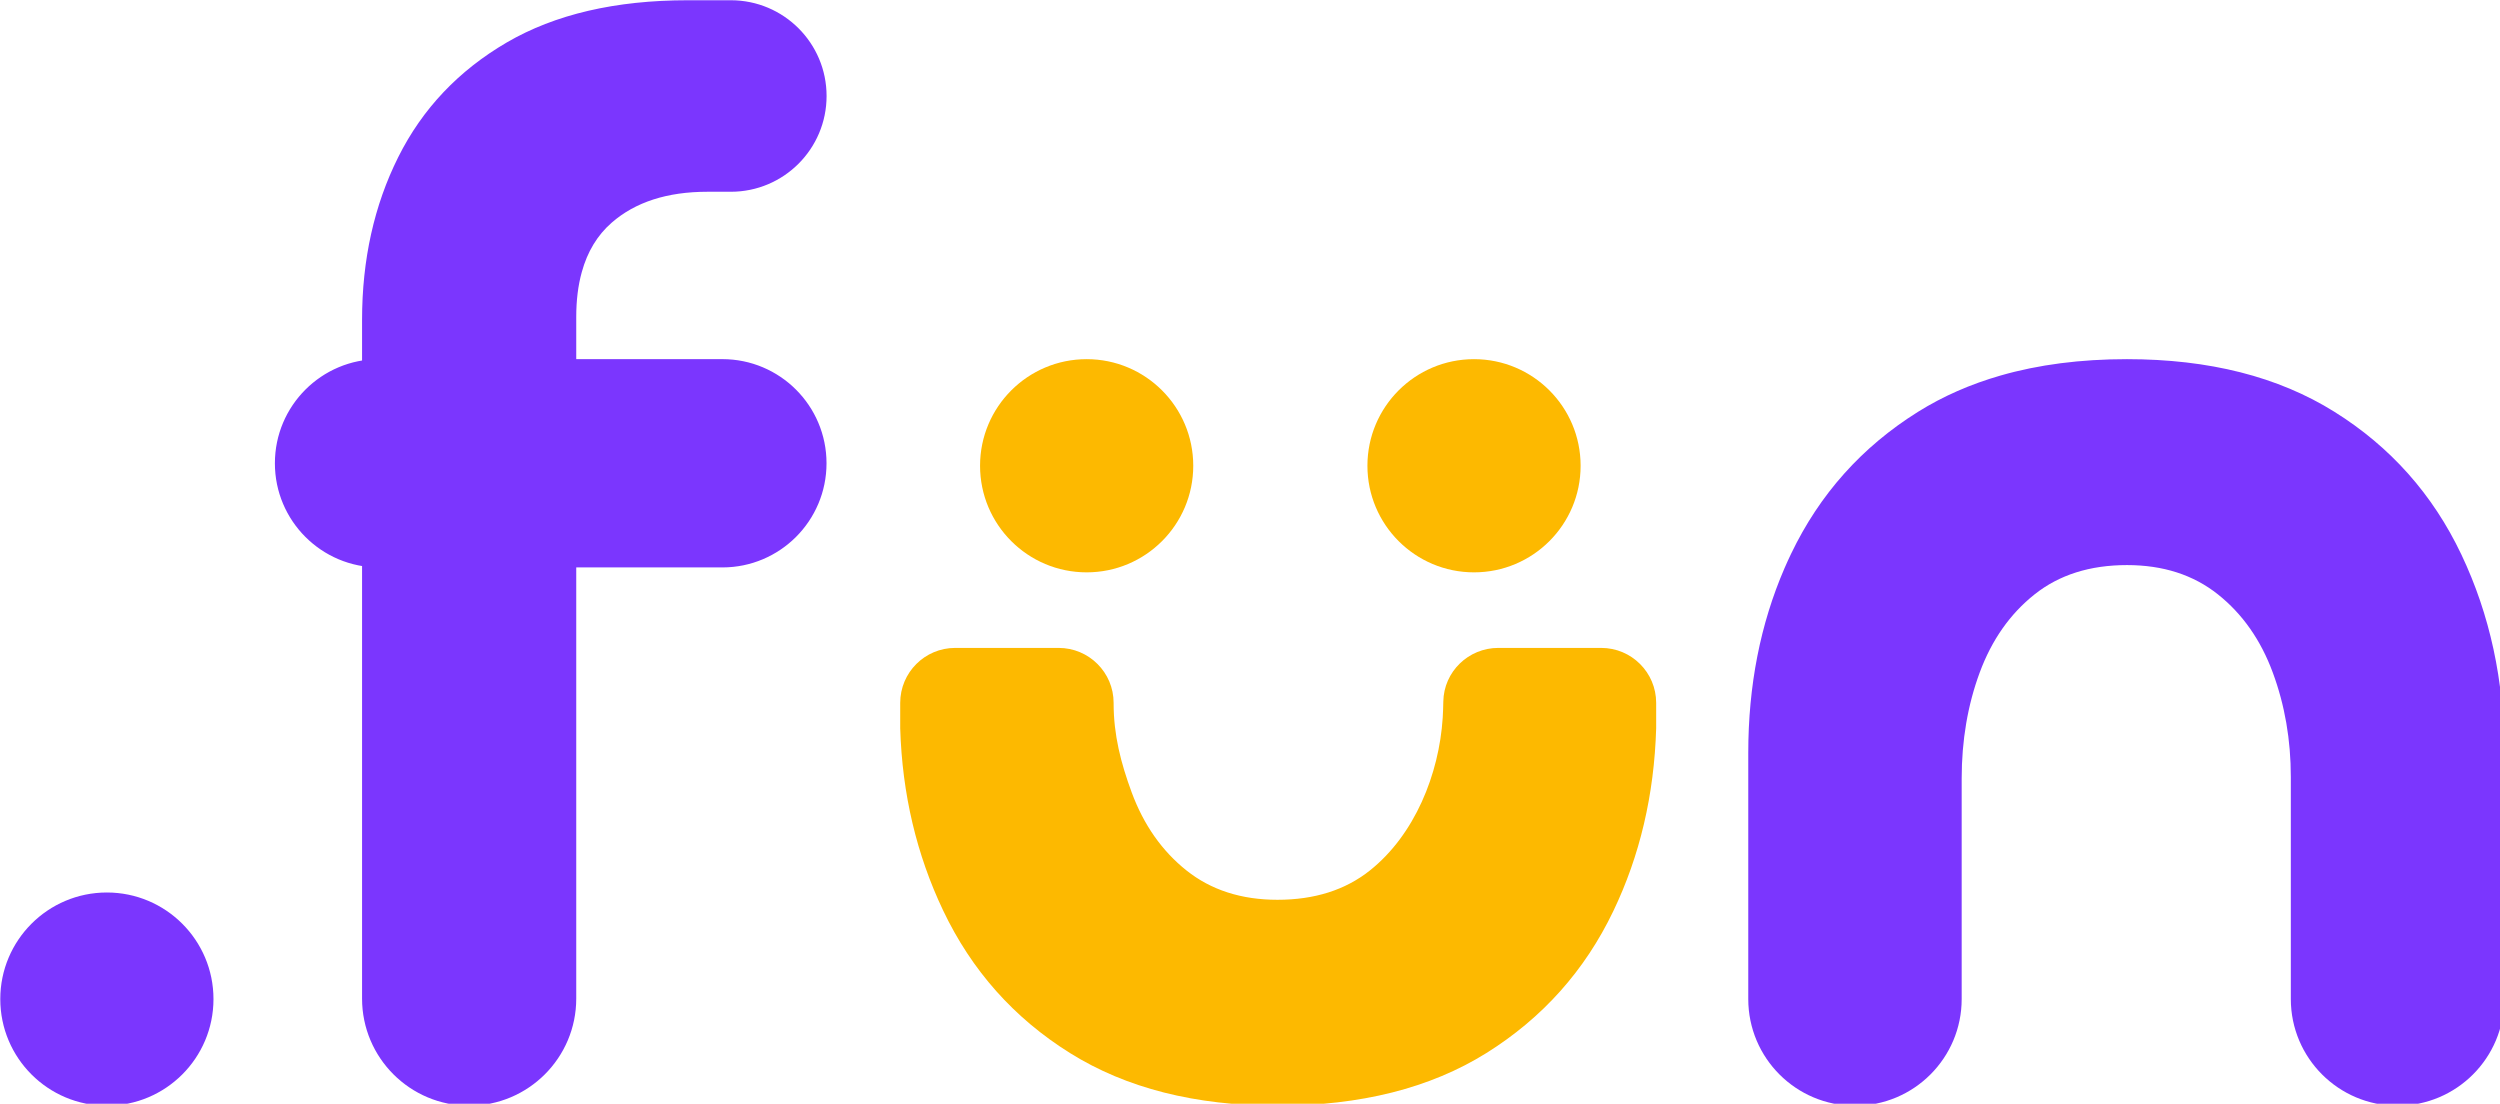
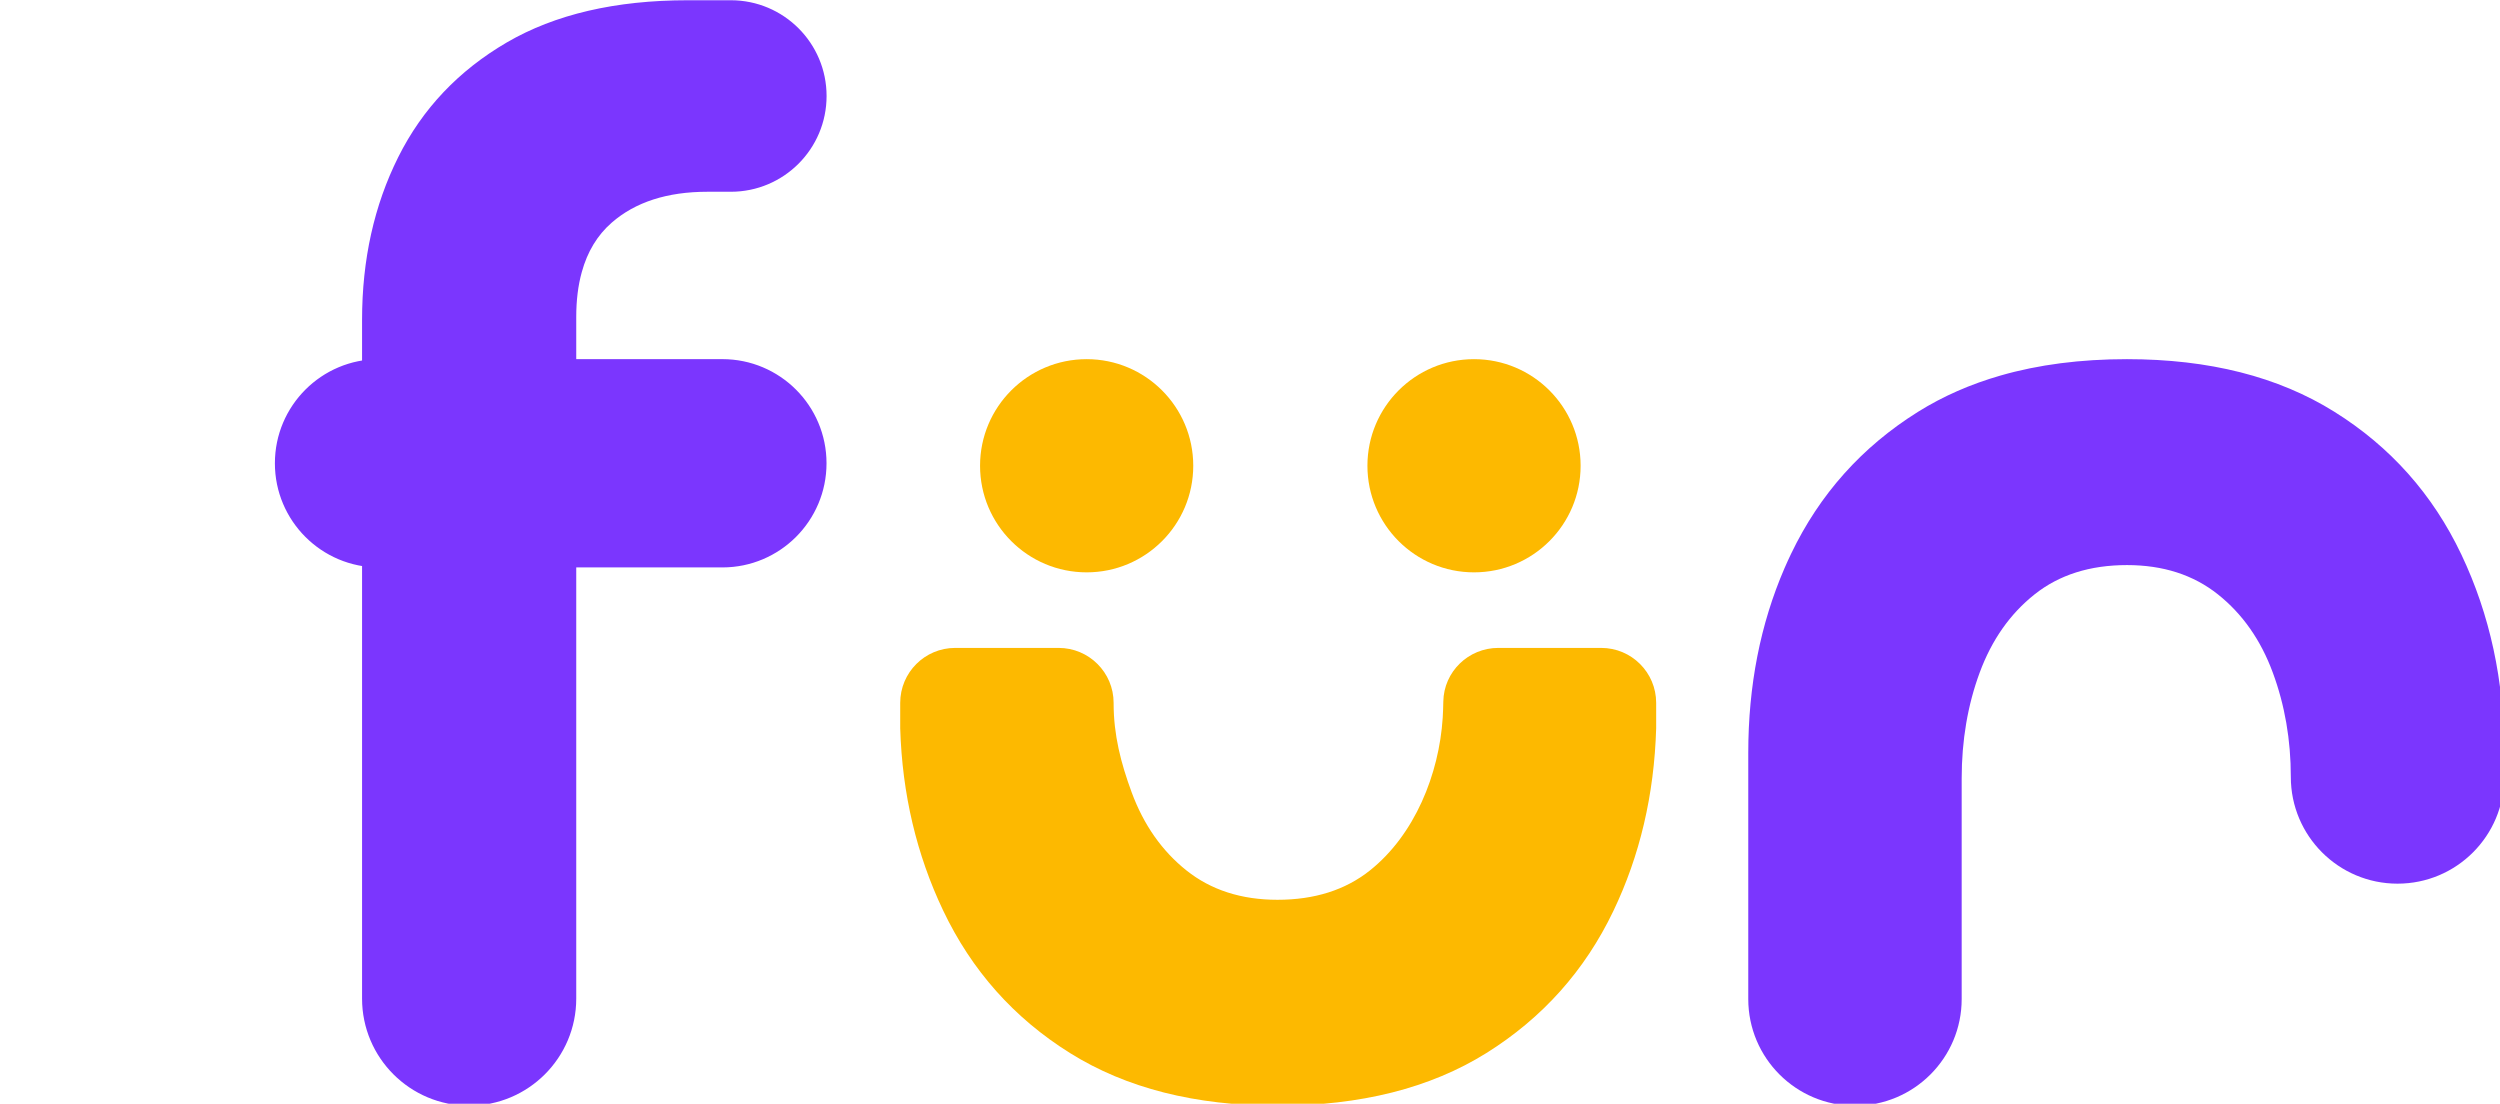
<svg xmlns="http://www.w3.org/2000/svg" xmlns:ns1="http://www.inkscape.org/namespaces/inkscape" xmlns:ns2="http://sodipodi.sourceforge.net/DTD/sodipodi-0.dtd" width="240.773mm" height="106.302mm" viewBox="0 0 240.773 106.302" version="1.1" id="svg5" ns1:version="1.1.2 (b8e25be833, 2022-02-05)" ns2:docname=".fun.svg">
  <ns2:namedview id="namedview7" pagecolor="#ffffff" bordercolor="#666666" borderopacity="1.0" ns1:pageshadow="2" ns1:pageopacity="0.0" ns1:pagecheckerboard="0" ns1:document-units="mm" showgrid="false" ns1:zoom="1.2810466" ns1:cx="395.37985" ns1:cy="195.93355" ns1:window-width="1920" ns1:window-height="1017" ns1:window-x="-8" ns1:window-y="-8" ns1:window-maximized="1" ns1:current-layer="layer1" />
  <defs id="defs2" />
  <g ns1:label="Layer 1" ns1:groupmode="layer" id="layer1" transform="translate(1.631,-67.05)">
    <g id="g1301" transform="matrix(0.265,0,0,0.265,-19.051,51.847)" style="fill:#7b36fe;fill-opacity:1">
-       <path d="m 165.64,225.74 c 0,20.9 16.95,37.85 37.85,37.85 h 124.78 c 20.9,0 37.85,-16.95 37.85,-37.85 0,-20.9 -16.95,-37.85 -37.85,-37.85 H 203.49 c -20.9,0 -37.85,16.95 -37.85,37.85 z M 315.71,57.46 c -26.31,0 -48.24,5.12 -65.78,15.33 -17.53,10.24 -30.69,24.12 -39.45,41.66 -8.77,17.54 -13.16,37.27 -13.16,59.19 v 246.65 c 0,21.49 17.42,38.92 38.92,38.92 21.49,0 38.92,-17.42 38.92,-38.92 V 172.55 c 0,-6.04 0.67,-11.46 2.01,-16.28 2.04,-7.43 5.66,-13.42 10.87,-17.97 8.58,-7.49 20.18,-11.24 34.8,-11.24 h 8.5 c 19.22,0 34.8,-15.58 34.8,-34.8 0,-19.22 -15.58,-34.8 -34.8,-34.8 z M 960.27,258.9 c -10.38,-21.84 -25.75,-39.14 -46.15,-51.88 -20.4,-12.75 -45.52,-19.12 -75.38,-19.12 -16.85,0 -32.17,1.98 -45.95,5.95 -10.95,3.15 -20.94,7.54 -29.97,13.18 -20.38,12.74 -35.77,29.94 -46.15,51.61 -0.83,1.73 -1.62,3.46 -2.38,5.21 -8.78,20.3 -13.18,42.69 -13.18,67.16 v 89.44 c 0,21.42 17.36,38.78 38.78,38.78 21.42,0 38.78,-17.36 38.78,-38.78 v -80.16 c 0,-13.83 2.18,-26.68 6.55,-38.5 4.38,-11.84 11.02,-21.31 19.94,-28.4 8.93,-7.1 20.13,-10.65 33.59,-10.65 13.11,0 24.13,3.55 33.05,10.65 8.92,7.1 15.56,16.57 19.93,28.4 4.38,11.82 6.56,24.48 6.56,37.95 v 80.7 c 0,21.42 17.36,38.78 38.78,38.78 21.42,0 38.78,-17.36 38.78,-38.78 V 331 c -0.02,-26.22 -5.2,-50.25 -15.58,-72.1 z" class="st0" fill="#7b36fe" id="path1280" style="fill:#7b36fe;fill-opacity:1" />
+       <path d="m 165.64,225.74 c 0,20.9 16.95,37.85 37.85,37.85 h 124.78 c 20.9,0 37.85,-16.95 37.85,-37.85 0,-20.9 -16.95,-37.85 -37.85,-37.85 H 203.49 c -20.9,0 -37.85,16.95 -37.85,37.85 z M 315.71,57.46 c -26.31,0 -48.24,5.12 -65.78,15.33 -17.53,10.24 -30.69,24.12 -39.45,41.66 -8.77,17.54 -13.16,37.27 -13.16,59.19 v 246.65 c 0,21.49 17.42,38.92 38.92,38.92 21.49,0 38.92,-17.42 38.92,-38.92 V 172.55 c 0,-6.04 0.67,-11.46 2.01,-16.28 2.04,-7.43 5.66,-13.42 10.87,-17.97 8.58,-7.49 20.18,-11.24 34.8,-11.24 h 8.5 c 19.22,0 34.8,-15.58 34.8,-34.8 0,-19.22 -15.58,-34.8 -34.8,-34.8 z M 960.27,258.9 c -10.38,-21.84 -25.75,-39.14 -46.15,-51.88 -20.4,-12.75 -45.52,-19.12 -75.38,-19.12 -16.85,0 -32.17,1.98 -45.95,5.95 -10.95,3.15 -20.94,7.54 -29.97,13.18 -20.38,12.74 -35.77,29.94 -46.15,51.61 -0.83,1.73 -1.62,3.46 -2.38,5.21 -8.78,20.3 -13.18,42.69 -13.18,67.16 v 89.44 c 0,21.42 17.36,38.78 38.78,38.78 21.42,0 38.78,-17.36 38.78,-38.78 v -80.16 c 0,-13.83 2.18,-26.68 6.55,-38.5 4.38,-11.84 11.02,-21.31 19.94,-28.4 8.93,-7.1 20.13,-10.65 33.59,-10.65 13.11,0 24.13,3.55 33.05,10.65 8.92,7.1 15.56,16.57 19.93,28.4 4.38,11.82 6.56,24.48 6.56,37.95 c 0,21.42 17.36,38.78 38.78,38.78 21.42,0 38.78,-17.36 38.78,-38.78 V 331 c -0.02,-26.22 -5.2,-50.25 -15.58,-72.1 z" class="st0" fill="#7b36fe" id="path1280" style="fill:#7b36fe;fill-opacity:1" />
      <path d="m 610.25,292.84 c -10.85,0 -19.8,8.66 -19.97,19.51 -0.03,1.97 -0.1,3.94 -0.22,5.89 -1.31,20.44 -10.14,42.5 -26.47,55.49 -8.92,7.1 -20.11,10.65 -33.59,10.65 -13.11,0 -24.13,-3.55 -33.05,-10.65 -8.92,-7.1 -15.56,-16.57 -19.93,-28.4 -3.94,-10.68 -6.56,-20.89 -6.56,-32.31 v -0.2 c 0,-11.04 -8.95,-19.98 -19.98,-19.98 h -37.6 c -11.04,0 -19.98,8.95 -19.98,19.98 v 9.25 c 0.72,23.92 5.98,45.95 15.57,66.13 10.38,21.85 25.77,39.16 46.16,51.89 20.38,12.74 45.5,19.12 75.37,19.12 30.21,0 55.52,-6.39 75.92,-19.12 20.38,-12.74 35.77,-29.94 46.15,-51.61 9.6,-20.02 14.85,-42.17 15.57,-66.41 v -9.25 c 0,-11.04 -8.95,-19.98 -19.98,-19.98 z" class="st1" fill="#fdb900" id="path1282" style="fill:#fdb900;fill-opacity:1" />
      <circle cx="460.66" cy="226.64" r="38.74" class="st1" fill="#fdb900" id="circle1284" style="fill:#fdb900;fill-opacity:1" />
      <circle cx="601.44" cy="226.64" r="38.74" class="st1" fill="#fdb900" id="circle1286" style="fill:#fdb900;fill-opacity:1" />
-       <circle cx="104.58" cy="420.47" r="38.74" class="st0" fill="#7b36fe" id="circle1288" style="fill:#7b36fe;fill-opacity:1" />
    </g>
  </g>
  <style id="style824">.st0{fill:#fff}</style>
</svg>